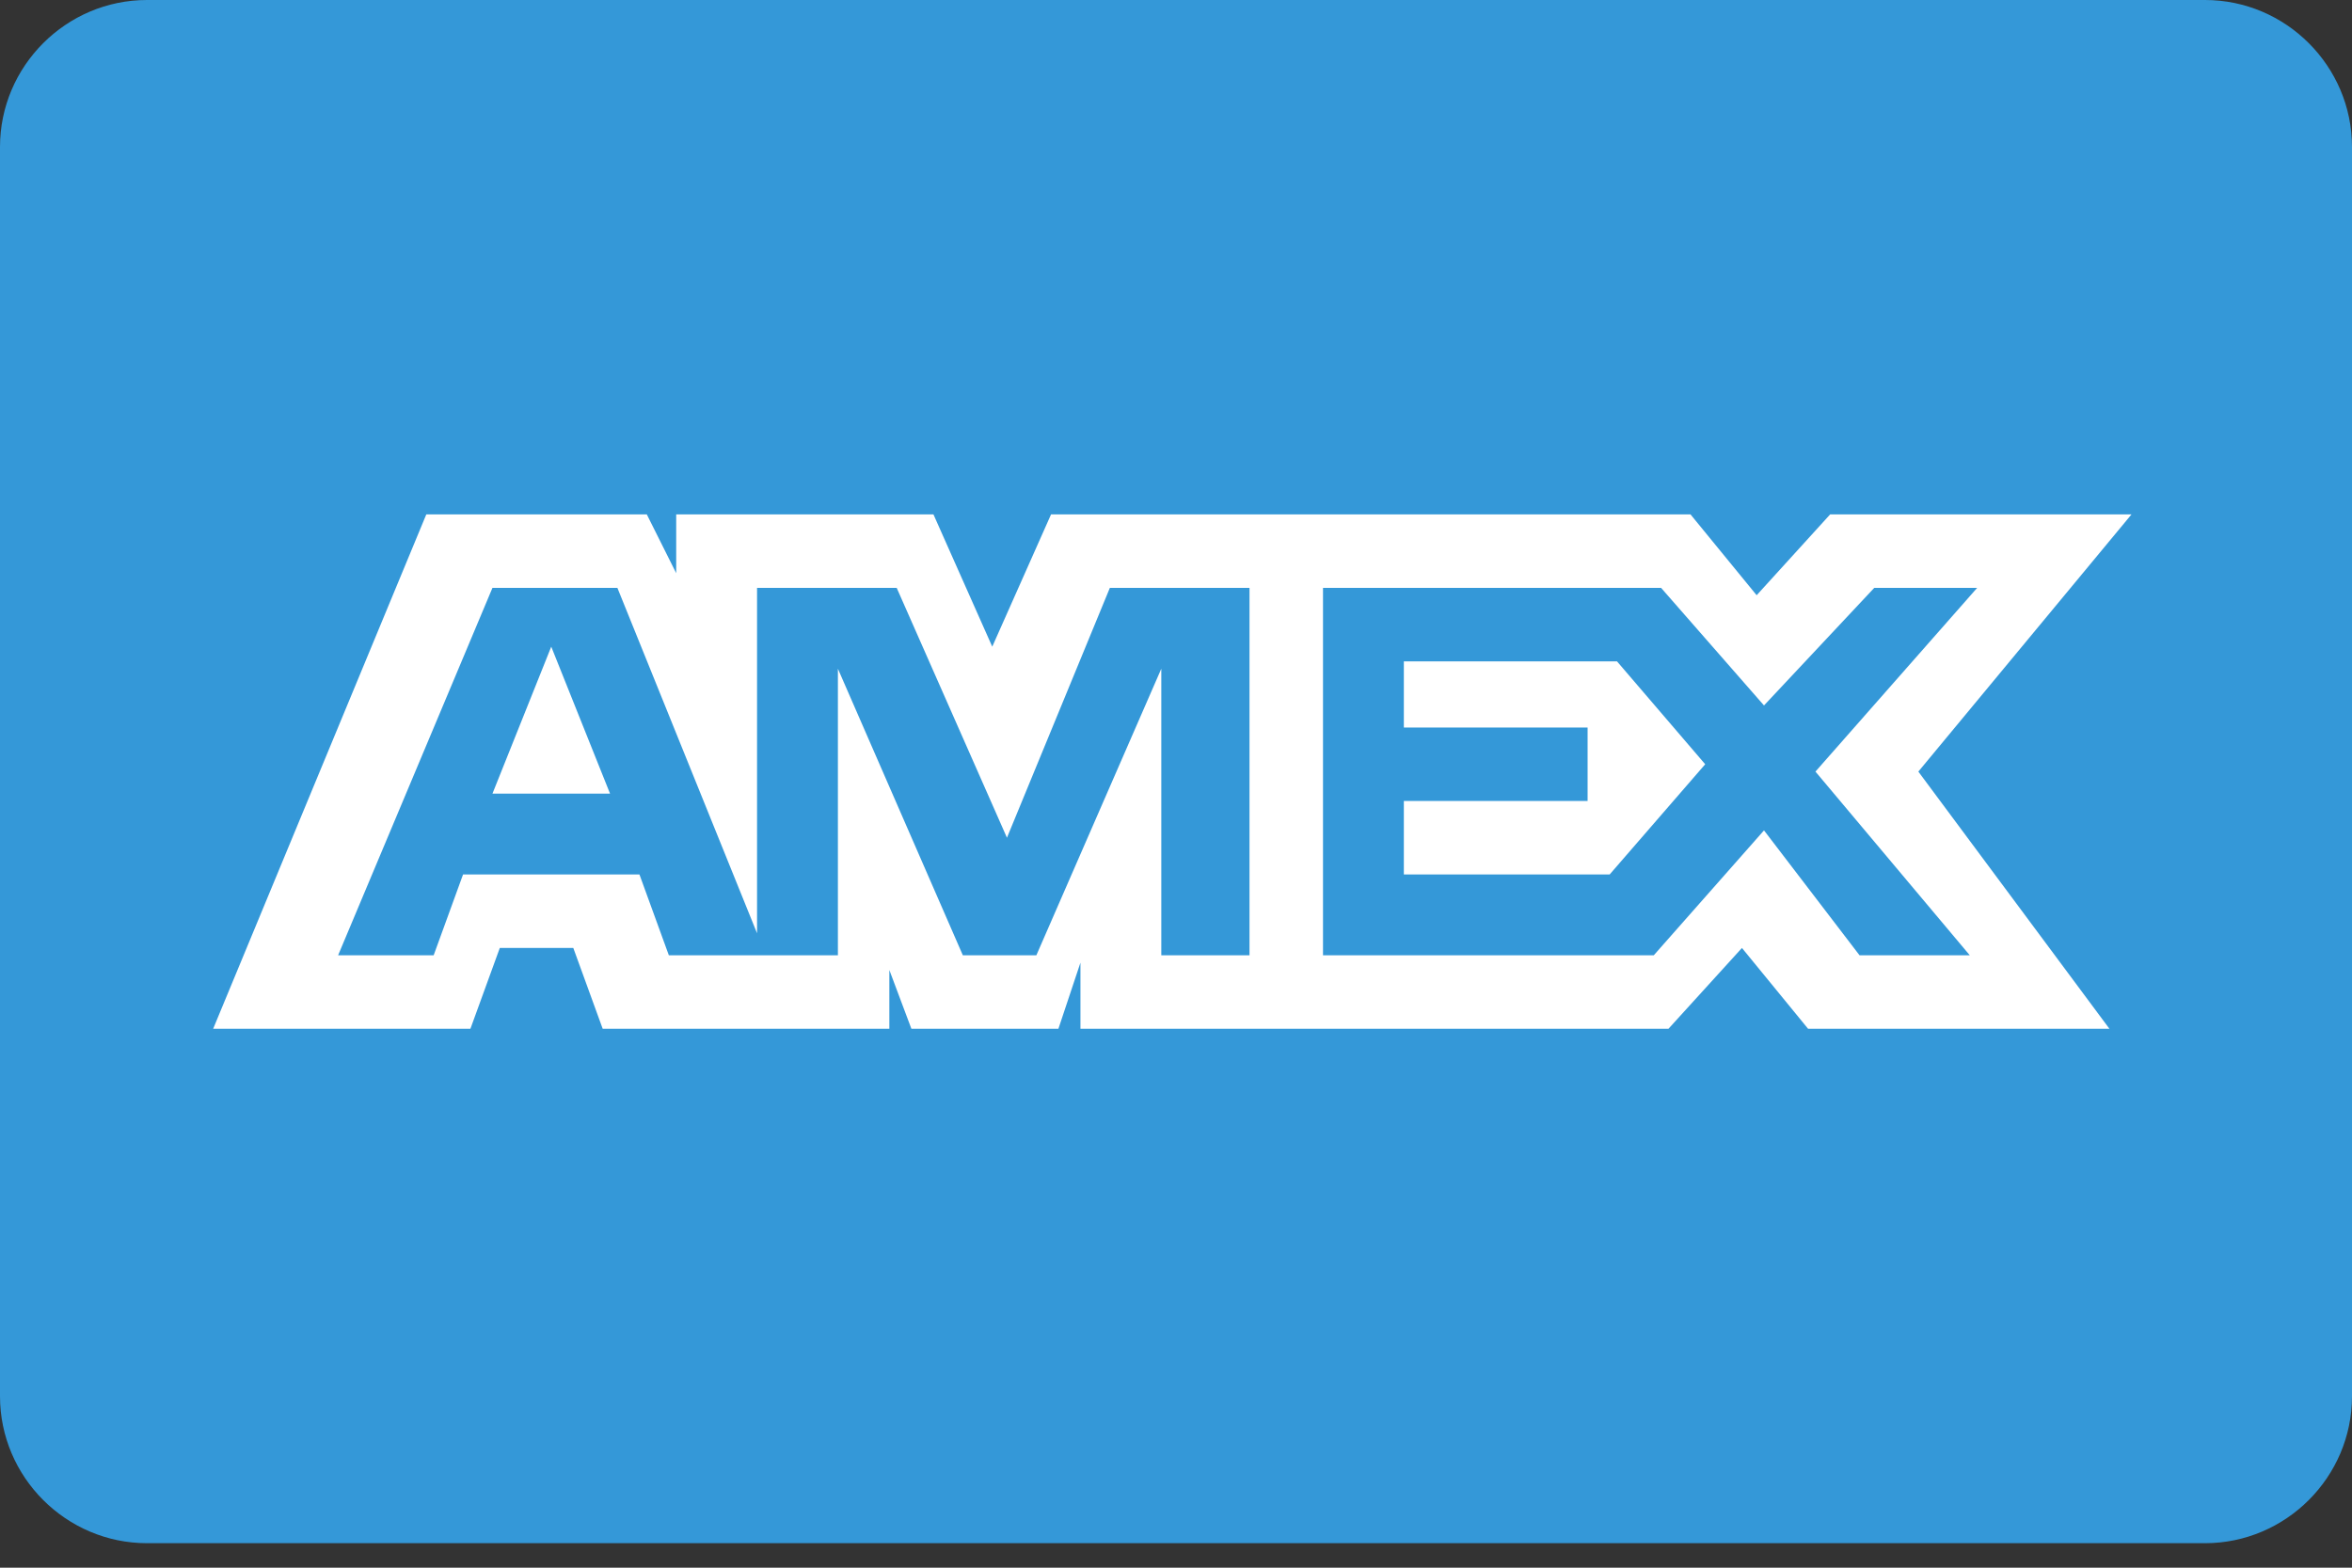
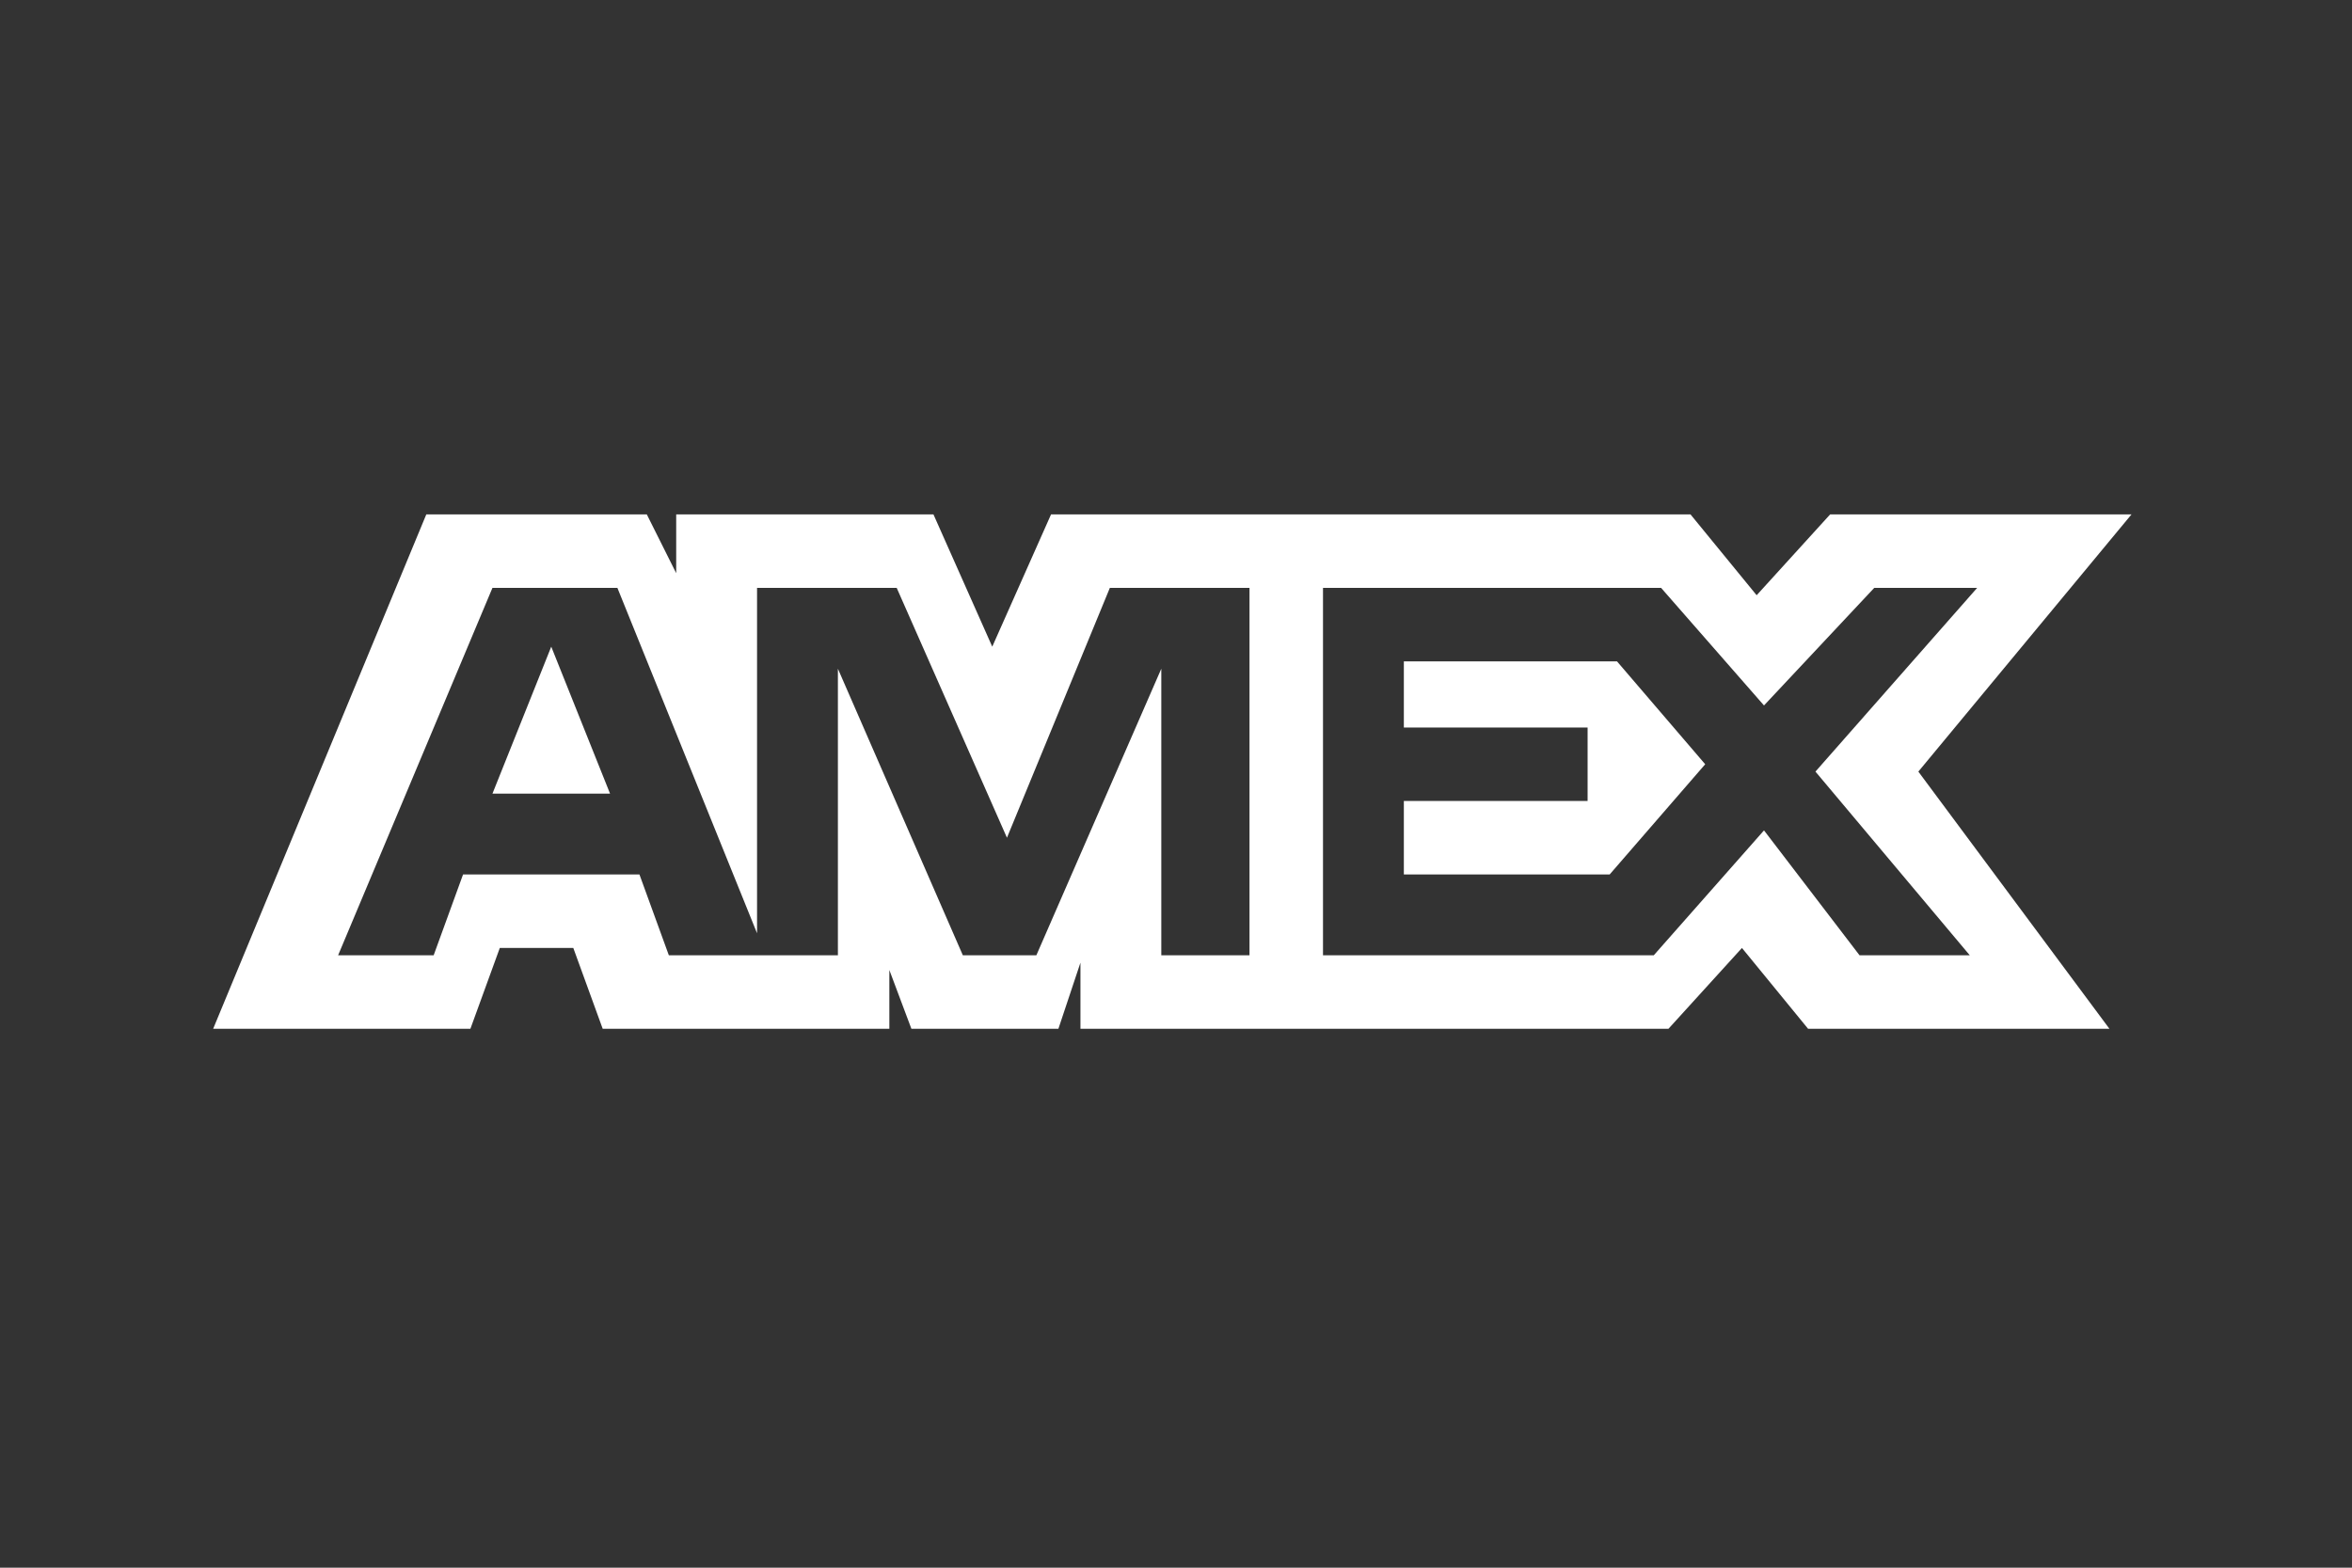
<svg xmlns="http://www.w3.org/2000/svg" width="100%" height="100%" viewBox="0 0 24 16" version="1.1" xml:space="preserve" style="fill-rule:evenodd;clip-rule:evenodd;stroke-linejoin:round;stroke-miterlimit:2;">
  <rect x="0" y="0" width="24" height="16" fill="#333333" stroke="none" />
  <g id="Amex_3_">
    <g id="Amex">
      <g>
-         <path d="M22.5,0l-21,0c-0.825,0 -1.5,0.675 -1.5,1.5l0,12.75c0,0.825 0.675,1.5 1.5,1.5l21,0c0.825,0 1.5,-0.675 1.5,-1.5l0,-12.75c0,-0.825 -0.675,-1.5 -1.5,-1.5Z" style="fill:#3498d8;" />
-       </g>
+         </g>
    </g>
    <g id="Amex_1_">
      <g>
        <path d="M5.025,8.1l1.2,0l-0.6,-1.5l-0.6,1.5Zm16.725,-2.85l-3.075,0l-0.75,0.825l-0.675,-0.825l-6.525,0l-0.6,1.35l-0.6,-1.35l-2.625,0l-0,0.6l-0.3,-0.6l-2.25,0l-2.175,5.25l2.625,0l0.3,-0.825l0.75,-0l0.3,0.825l2.925,0l-0,-0.6l0.225,0.6l1.5,0l0.225,-0.675l-0,0.675l6,0l0.75,-0.825l0.675,0.825l3.075,0l-1.95,-2.625l2.175,-2.625Zm-9,4.5l-0.9,0l-0,-2.925l-1.275,2.925l-0.75,0l-1.275,-2.925l-0,2.925l-1.725,0l-0.3,-0.825l-1.8,-0l-0.3,0.825l-0.975,0l1.575,-3.75l1.275,0l1.425,3.525l-0,-3.525l1.425,0l1.125,2.55l1.05,-2.55l1.425,0l-0,3.75Zm7.35,0l-1.125,0l-0.975,-1.275l-1.125,1.275l-3.375,0l-0,-3.75l3.45,0l1.05,1.2l1.125,-1.2l1.05,0l-1.65,1.875l1.575,1.875Zm-5.775,-3l-0,0.675l1.875,-0l-0,0.75l-1.875,-0l-0,0.75l2.1,-0l0.975,-1.125l-0.9,-1.05l-2.175,-0Z" style="fill:#fff;" />
      </g>
    </g>
  </g>
</svg>